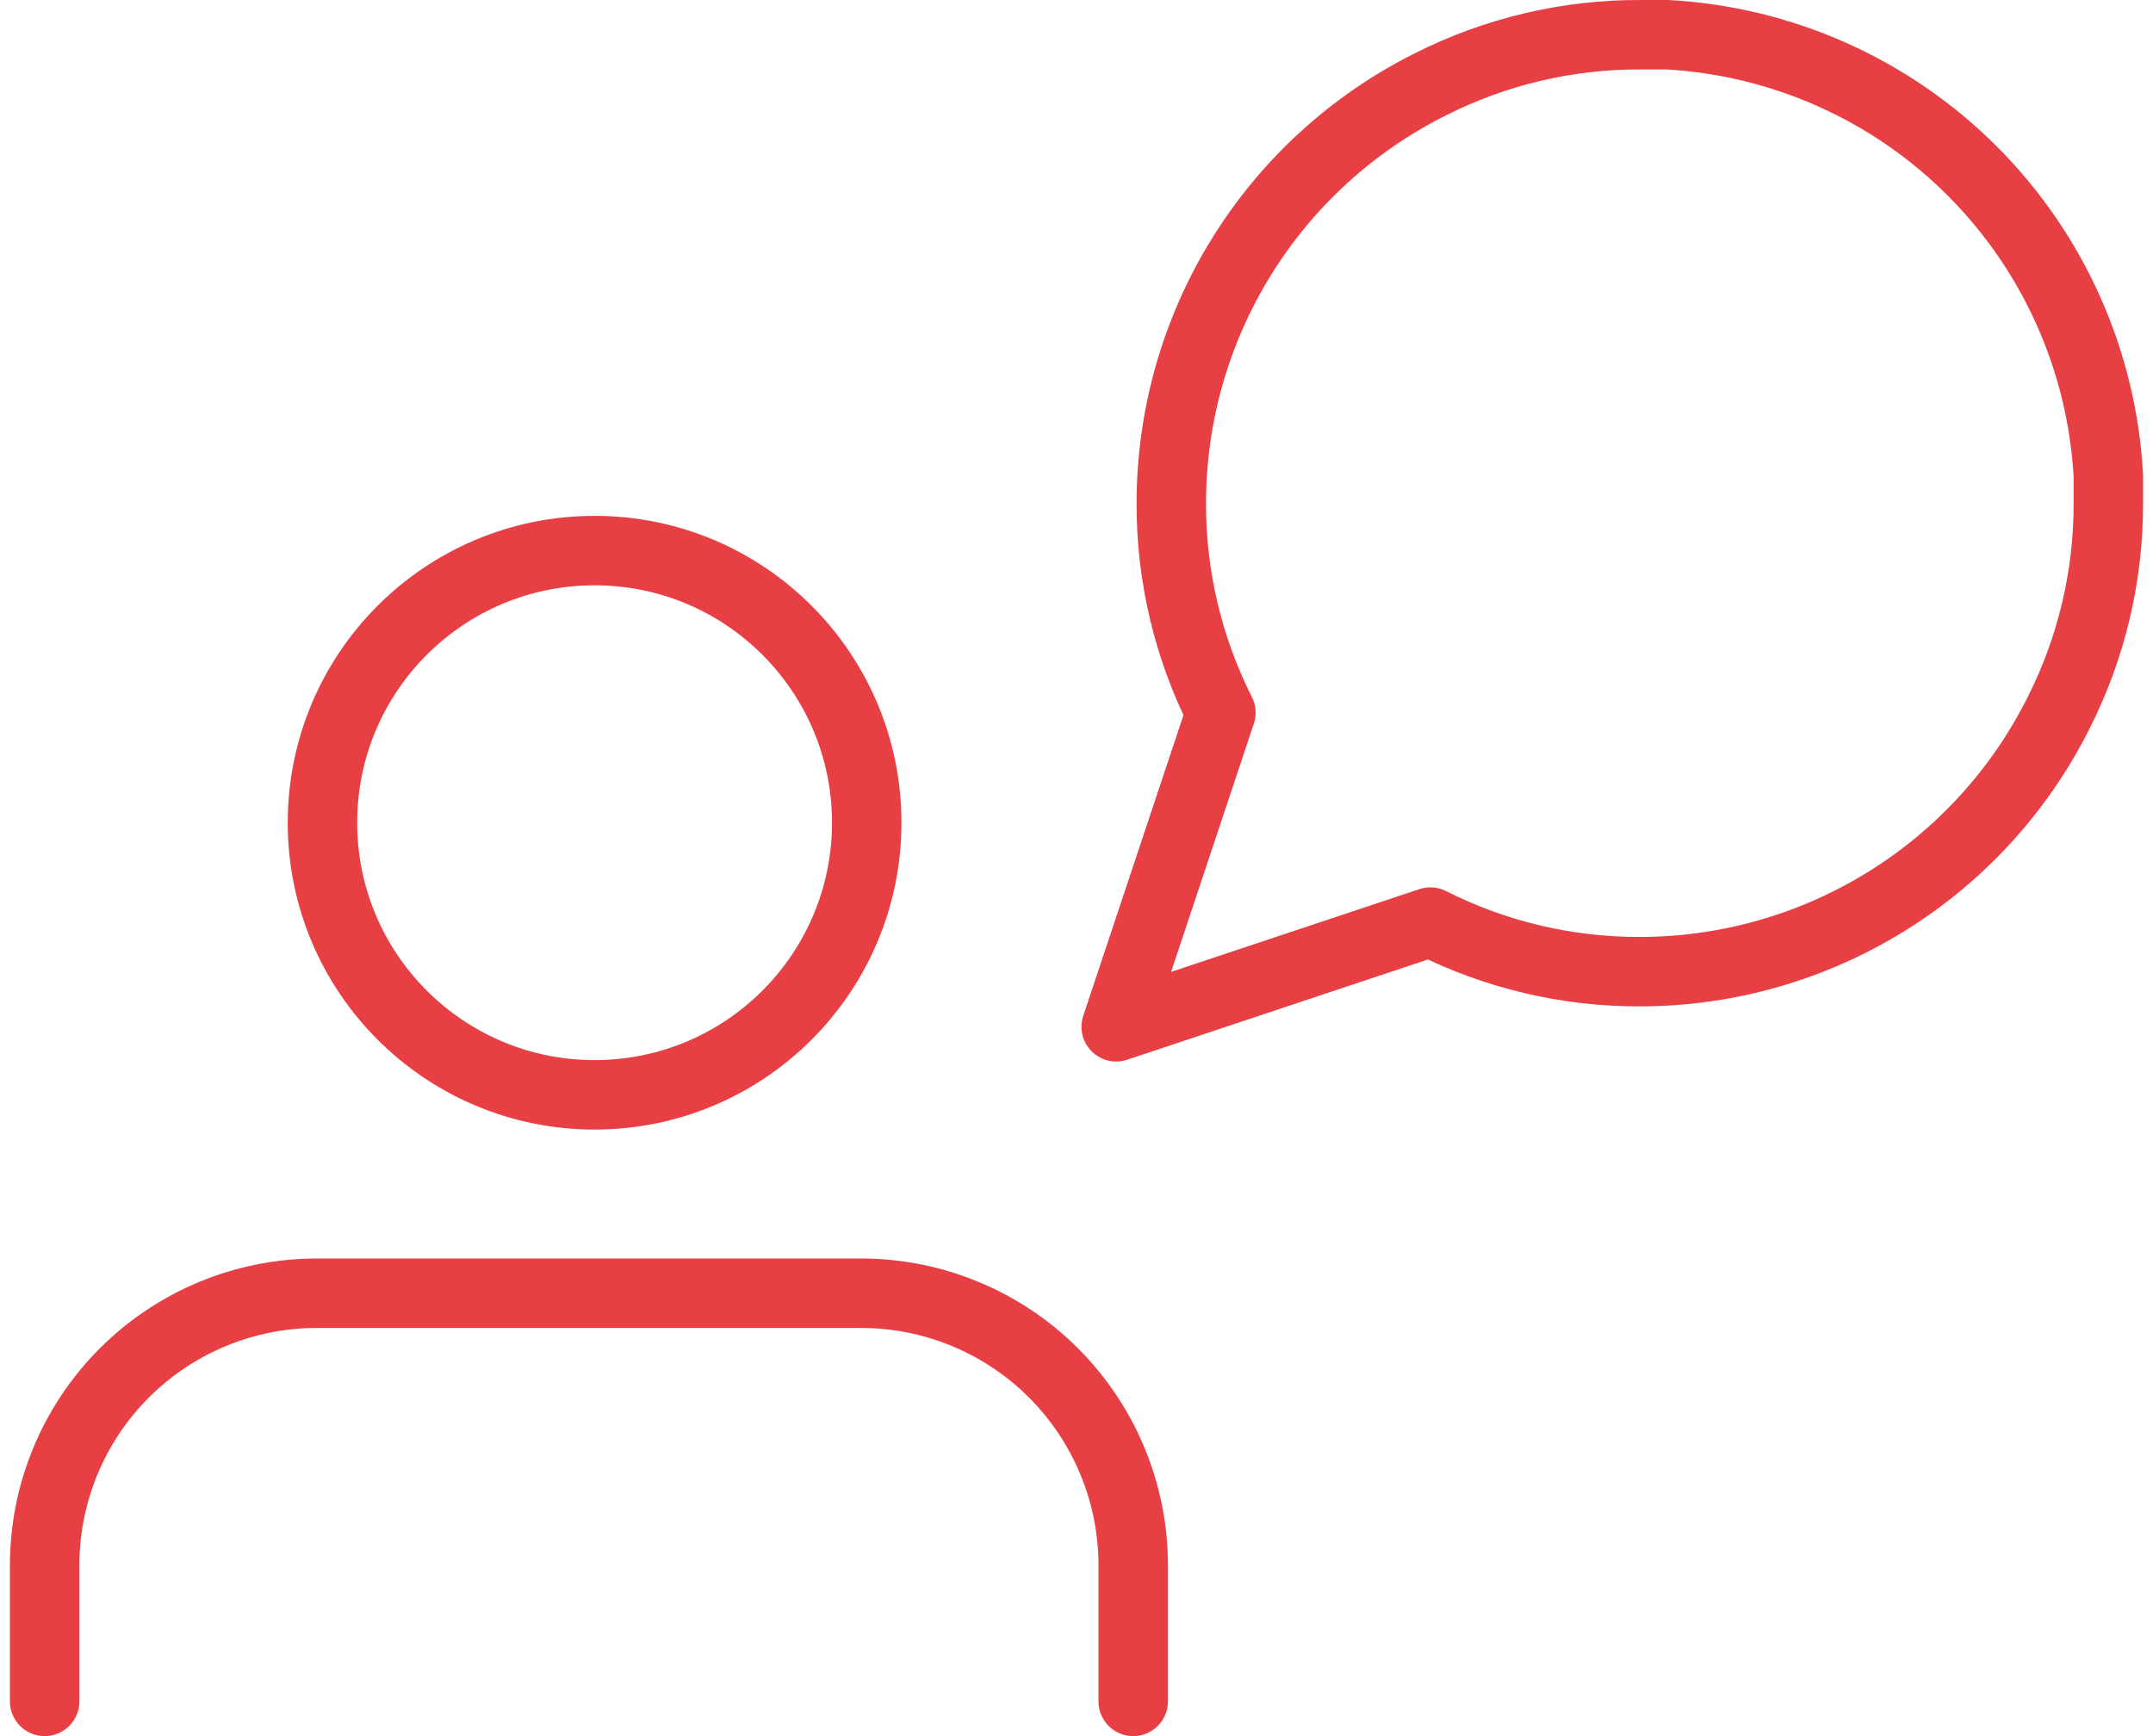
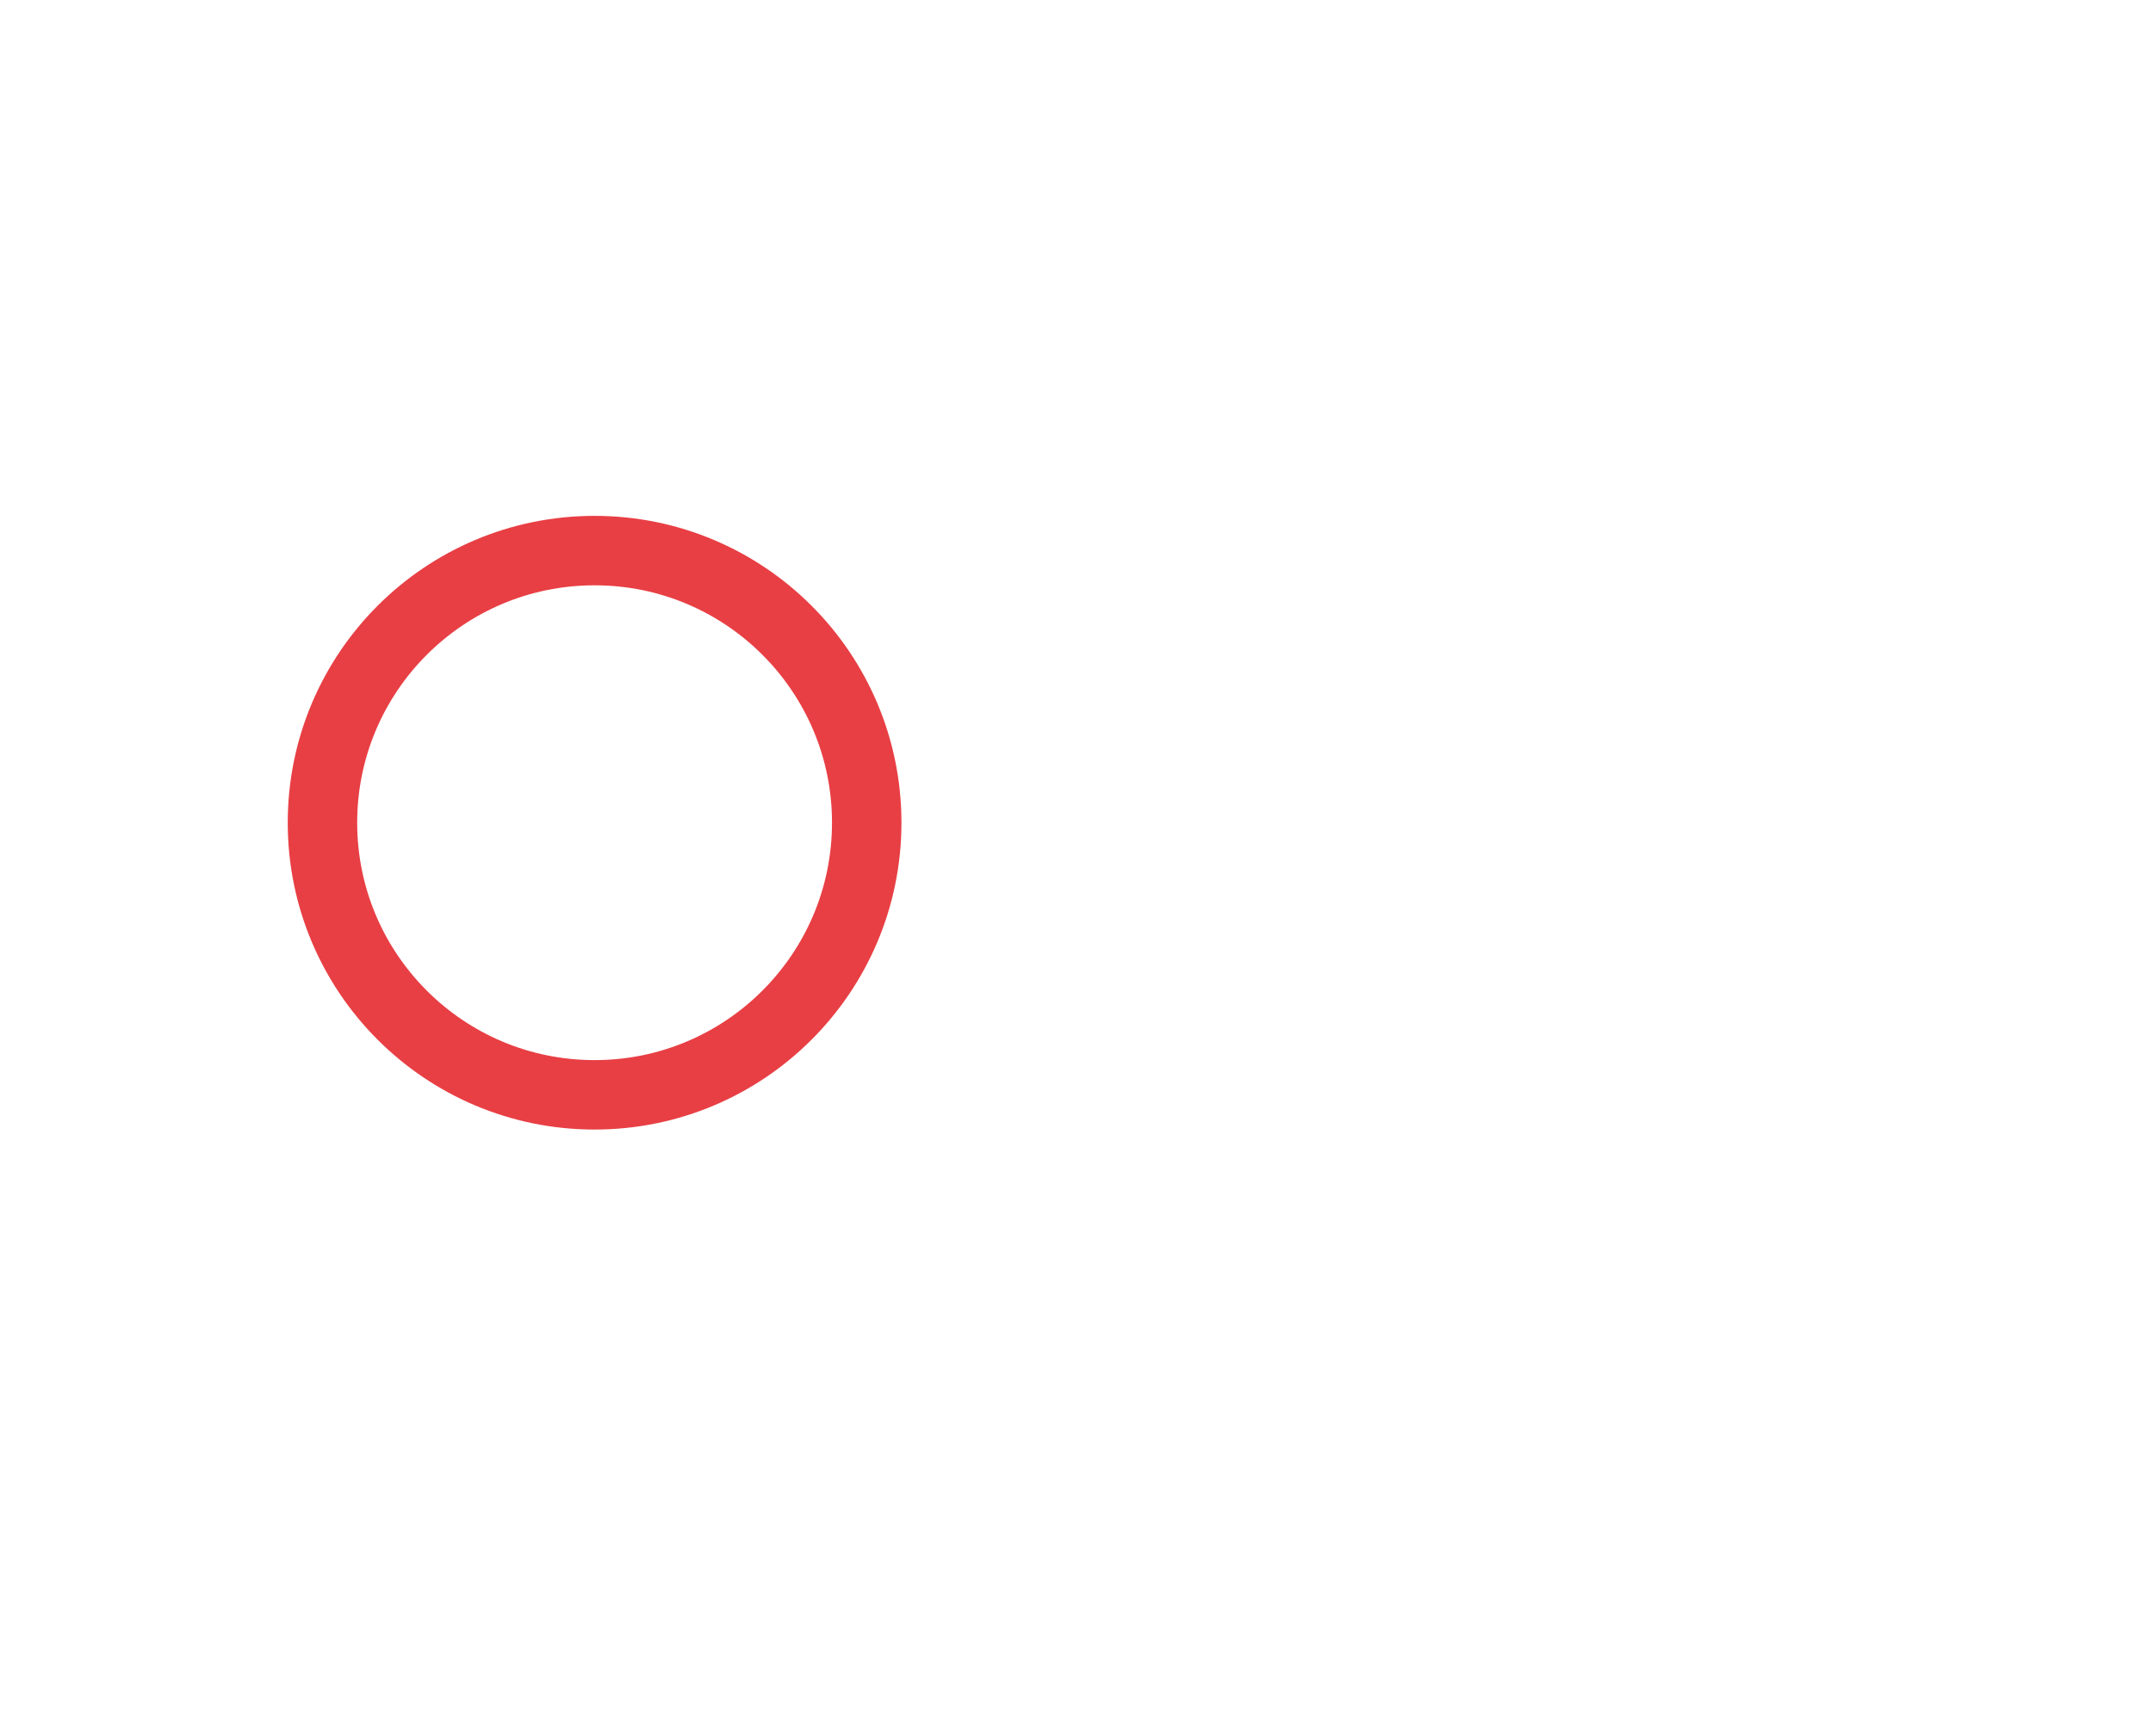
<svg xmlns="http://www.w3.org/2000/svg" width="62" height="50" viewBox="0 0 62 50" fill="none">
-   <path d="M32.633 49V45.082C32.633 43.003 31.807 41.01 30.337 39.54C28.868 38.071 26.874 37.245 24.796 37.245H9.122C7.044 37.245 5.051 38.071 3.581 39.54C2.111 41.01 1.286 43.003 1.286 45.082V49" stroke="#E83F44" stroke-width="2" stroke-linecap="round" stroke-linejoin="round" />
  <path d="M17.122 31.531C21.451 31.531 24.959 28.022 24.959 23.694C24.959 19.366 21.451 15.857 17.122 15.857C12.794 15.857 9.286 19.366 9.286 23.694C9.286 28.022 12.794 31.531 17.122 31.531Z" stroke="#E83F44" stroke-width="2" stroke-linecap="round" stroke-linejoin="round" />
-   <path d="M60.714 14.492C60.719 16.587 60.23 18.654 59.285 20.524C58.165 22.765 56.444 24.649 54.313 25.967C52.182 27.285 49.727 27.983 47.222 27.984C45.127 27.99 43.06 27.5 41.19 26.556L32.143 29.571L35.158 20.524C34.214 18.654 33.724 16.587 33.73 14.492C33.731 11.987 34.429 9.532 35.747 7.401C37.065 5.27 38.949 3.549 41.19 2.429C43.06 1.484 45.127 0.995 47.222 1H48.016C51.324 1.183 54.449 2.579 56.792 4.922C59.135 7.265 60.531 10.39 60.714 13.698V14.492Z" stroke="#E83F44" stroke-width="2" stroke-linecap="round" stroke-linejoin="round" />
</svg>